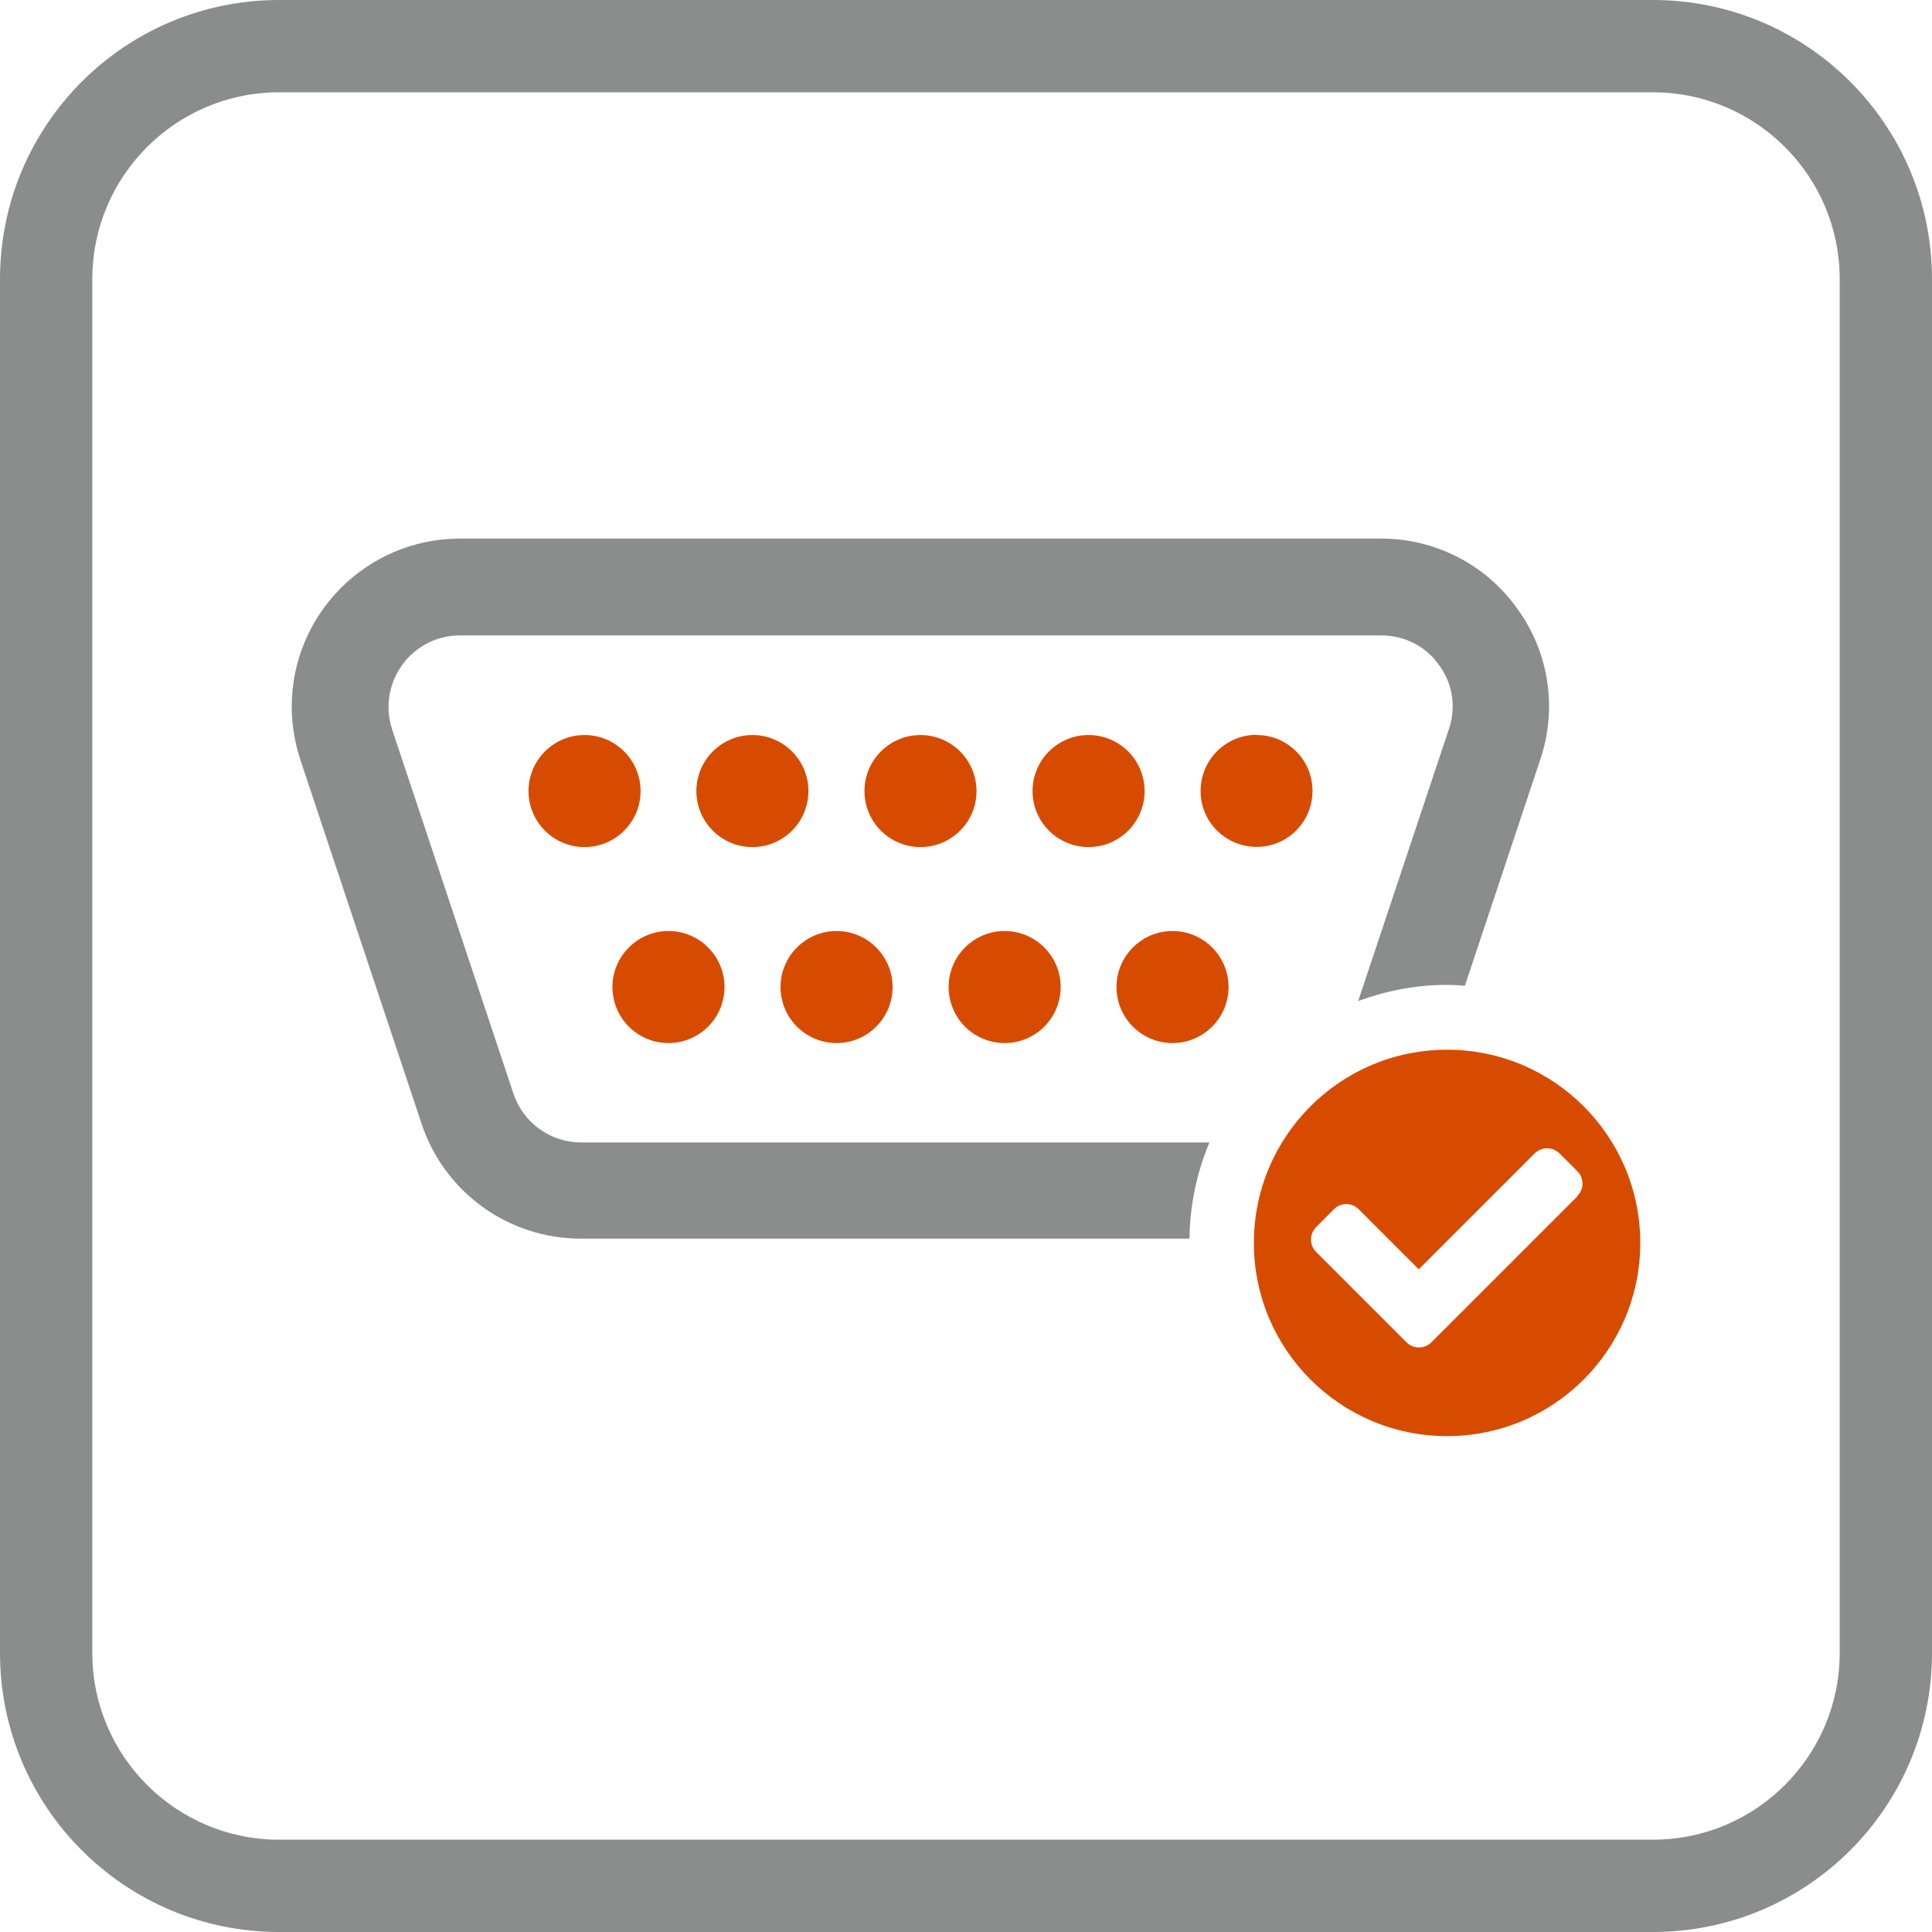
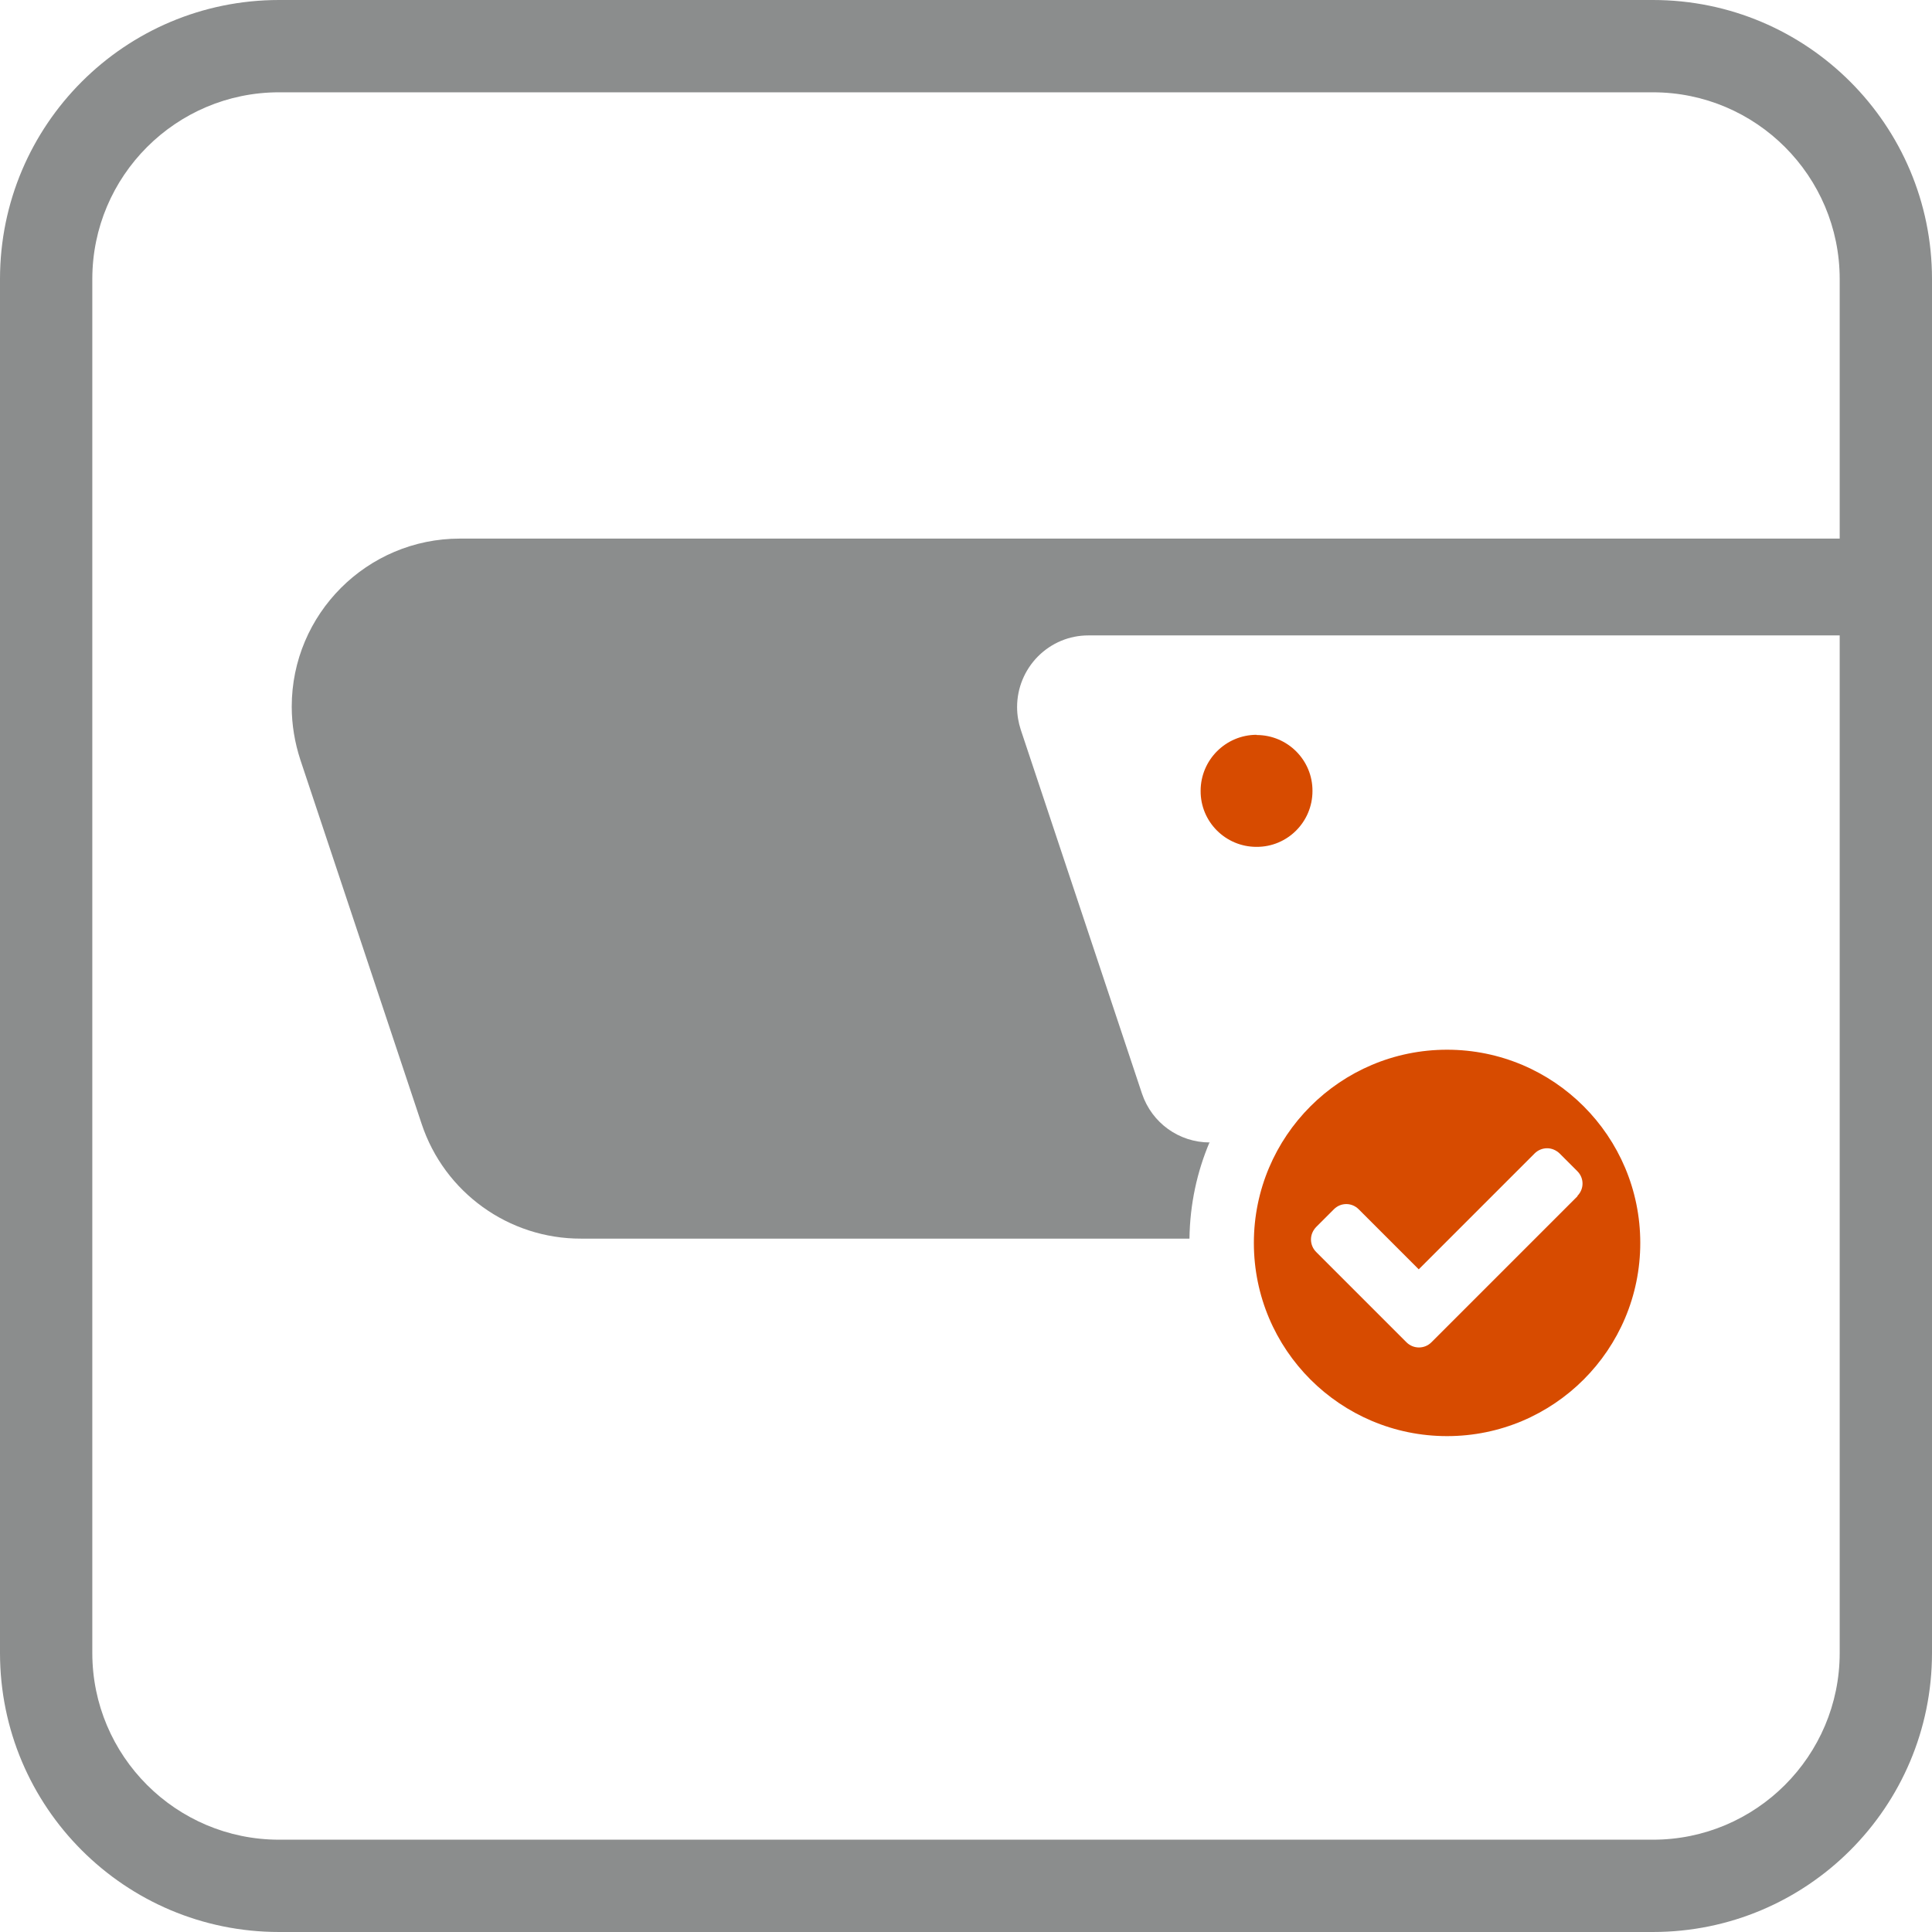
<svg xmlns="http://www.w3.org/2000/svg" viewBox="0 0 90 90">
  <defs>
    <style>
      .cls-1 {
        fill: #d74b00;
      }

      .cls-2 {
        fill: #8b8d8d;
      }
    </style>
  </defs>
  <g id="Icon_Border" data-name="Icon Border">
    <path class="cls-2" d="M77,4.3c4.8,0,8.7,3.9,8.7,8.7v64c0,4.8-3.9,8.7-8.7,8.7H13c-4.8,0-8.7-3.9-8.7-8.7V13c0-4.8,3.9-8.7,8.7-8.7h64M77,0H13C5.82,0,0,5.82,0,13v64c0,7.18,5.82,13,13,13h64c7.18,0,13-5.82,13-13V13c0-7.18-5.82-13-13-13h0Z" />
  </g>
  <g id="Icon_Design" data-name="Icon Design">
    <g>
      <g>
        <path id="Path_191" data-name="Path 191" class="cls-1" d="M42.88,34.24c1.44,0,2.61,1.17,2.61,2.61,0,1.44-1.17,2.61-2.61,2.61-1.44,0-2.61-1.17-2.61-2.61h0c0-1.44,1.17-2.61,2.61-2.61" />
-         <path id="Path_192" data-name="Path 192" class="cls-1" d="M50.71,34.24c1.44,0,2.61,1.17,2.61,2.61,0,1.44-1.17,2.61-2.61,2.61-1.44,0-2.61-1.17-2.61-2.61h0c0-1.44,1.17-2.61,2.61-2.61" />
-         <path id="Path_193" data-name="Path 193" class="cls-1" d="M35.05,34.24c1.44,0,2.61,1.17,2.61,2.61,0,1.44-1.17,2.61-2.61,2.61-1.44,0-2.61-1.17-2.61-2.61h0c0-1.44,1.17-2.61,2.61-2.61" />
        <path id="Path_194" data-name="Path 194" class="cls-1" d="M58.54,34.24c1.44,0,2.61,1.17,2.6,2.61,0,1.44-1.17,2.61-2.61,2.6-1.44,0-2.61-1.17-2.6-2.61,0-1.44,1.17-2.61,2.61-2.61" />
        <path id="Path_195" data-name="Path 195" class="cls-1" d="M27.23,34.24c1.44,0,2.61,1.17,2.61,2.61,0,1.44-1.17,2.61-2.61,2.61-1.44,0-2.61-1.17-2.61-2.61h0c0-1.44,1.17-2.61,2.61-2.61" />
        <path id="Path_196" data-name="Path 196" class="cls-1" d="M38.97,43.37c1.44,0,2.61,1.17,2.61,2.61,0,1.44-1.17,2.61-2.61,2.61-1.44,0-2.61-1.17-2.61-2.61h0c0-1.44,1.17-2.61,2.61-2.61" />
-         <path id="Path_197" data-name="Path 197" class="cls-1" d="M46.8,43.37c1.44,0,2.61,1.17,2.61,2.61,0,1.44-1.17,2.61-2.61,2.61-1.44,0-2.61-1.17-2.61-2.61h0c0-1.44,1.17-2.61,2.61-2.61" />
-         <path id="Path_198" data-name="Path 198" class="cls-1" d="M31.14,43.37c1.44,0,2.61,1.17,2.61,2.61,0,1.44-1.17,2.61-2.61,2.61-1.44,0-2.61-1.17-2.61-2.61h0c0-1.44,1.17-2.61,2.61-2.61" />
-         <path id="Path_199" data-name="Path 199" class="cls-1" d="M54.62,43.37c1.44,0,2.61,1.17,2.61,2.61,0,1.44-1.17,2.61-2.61,2.61-1.44,0-2.61-1.17-2.61-2.61h0c0-1.44,1.17-2.61,2.61-2.61" />
      </g>
      <path class="cls-1" d="M67.41,48.9c-4.97,0-9,4.03-9,9s4.03,9,9,9,9-4.03,9-9-4.03-9-9-9ZM73.49,55.72l-6.81,6.81c-.16.16-.37.24-.58.24s-.42-.08-.58-.24l-4.21-4.21c-.15-.15-.24-.36-.24-.58s.09-.42.24-.58l.83-.83c.32-.32.83-.32,1.15,0l2.8,2.8,5.4-5.4c.15-.15.36-.24.58-.24s.42.09.58.24l.83.83c.32.32.32.83,0,1.15Z" />
-       <path class="cls-2" d="M56.36,53.22h-29.28c-1.44,0-2.7-.91-3.16-2.27l-5.65-16.96c-.11-.34-.17-.69-.17-1.05,0-.89.35-1.73.97-2.36.63-.63,1.46-.98,2.35-.98h42.92c1.09,0,2.08.51,2.68,1.36l.12.17c.55.83.68,1.88.36,2.82l-4.23,12.68c1.29-.47,2.67-.75,4.12-.75.29,0,.57.02.85.04l3.51-10.53c.81-2.39.41-5.02-1.08-7.05h0c-1.46-2.05-3.83-3.26-6.35-3.25H21.42c-4.32,0-7.83,3.51-7.83,7.83,0,.84.14,1.67.4,2.47l5.65,16.96c1.06,3.2,4.06,5.36,7.43,5.35h28.34c.02-1.59.35-3.11.94-4.5Z" />
+       <path class="cls-2" d="M56.36,53.22c-1.44,0-2.7-.91-3.16-2.27l-5.65-16.96c-.11-.34-.17-.69-.17-1.05,0-.89.35-1.73.97-2.36.63-.63,1.46-.98,2.35-.98h42.92c1.09,0,2.08.51,2.68,1.36l.12.17c.55.83.68,1.88.36,2.82l-4.23,12.68c1.29-.47,2.67-.75,4.12-.75.29,0,.57.02.85.04l3.51-10.53c.81-2.39.41-5.02-1.08-7.05h0c-1.46-2.05-3.83-3.26-6.35-3.25H21.42c-4.32,0-7.83,3.51-7.83,7.83,0,.84.14,1.67.4,2.47l5.65,16.96c1.06,3.2,4.06,5.36,7.43,5.35h28.34c.02-1.59.35-3.11.94-4.5Z" />
    </g>
  </g>
</svg>